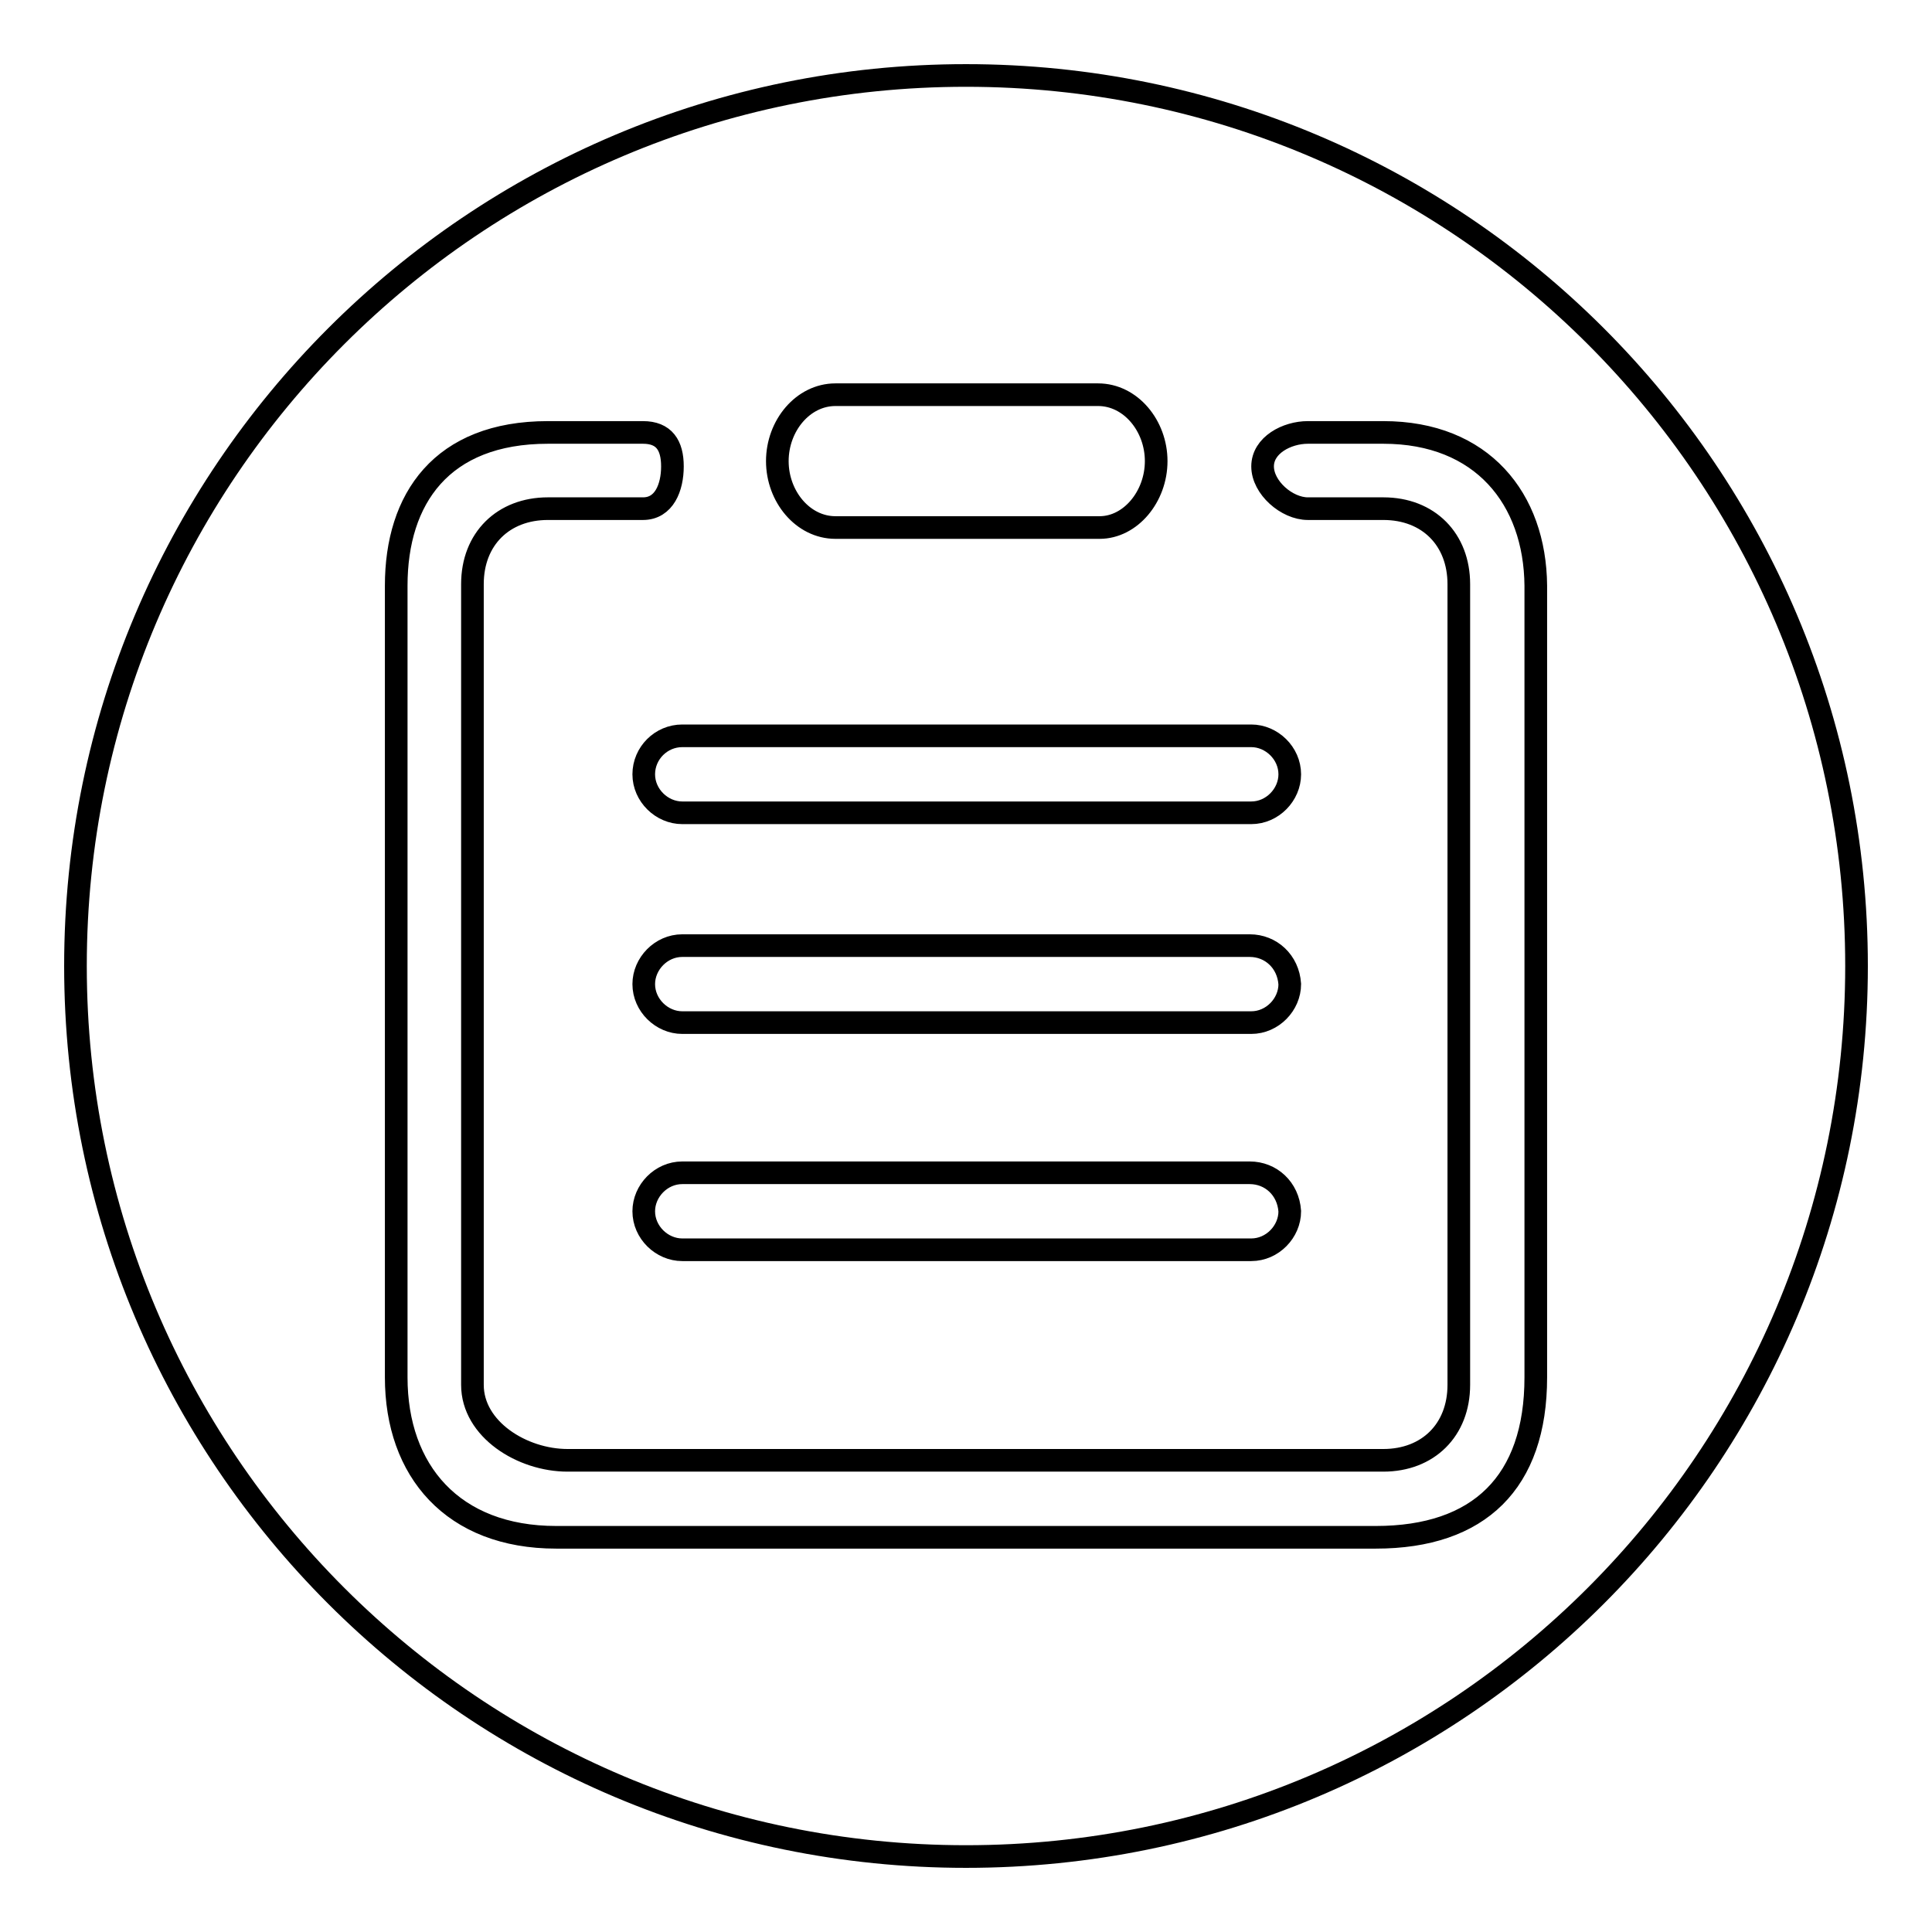
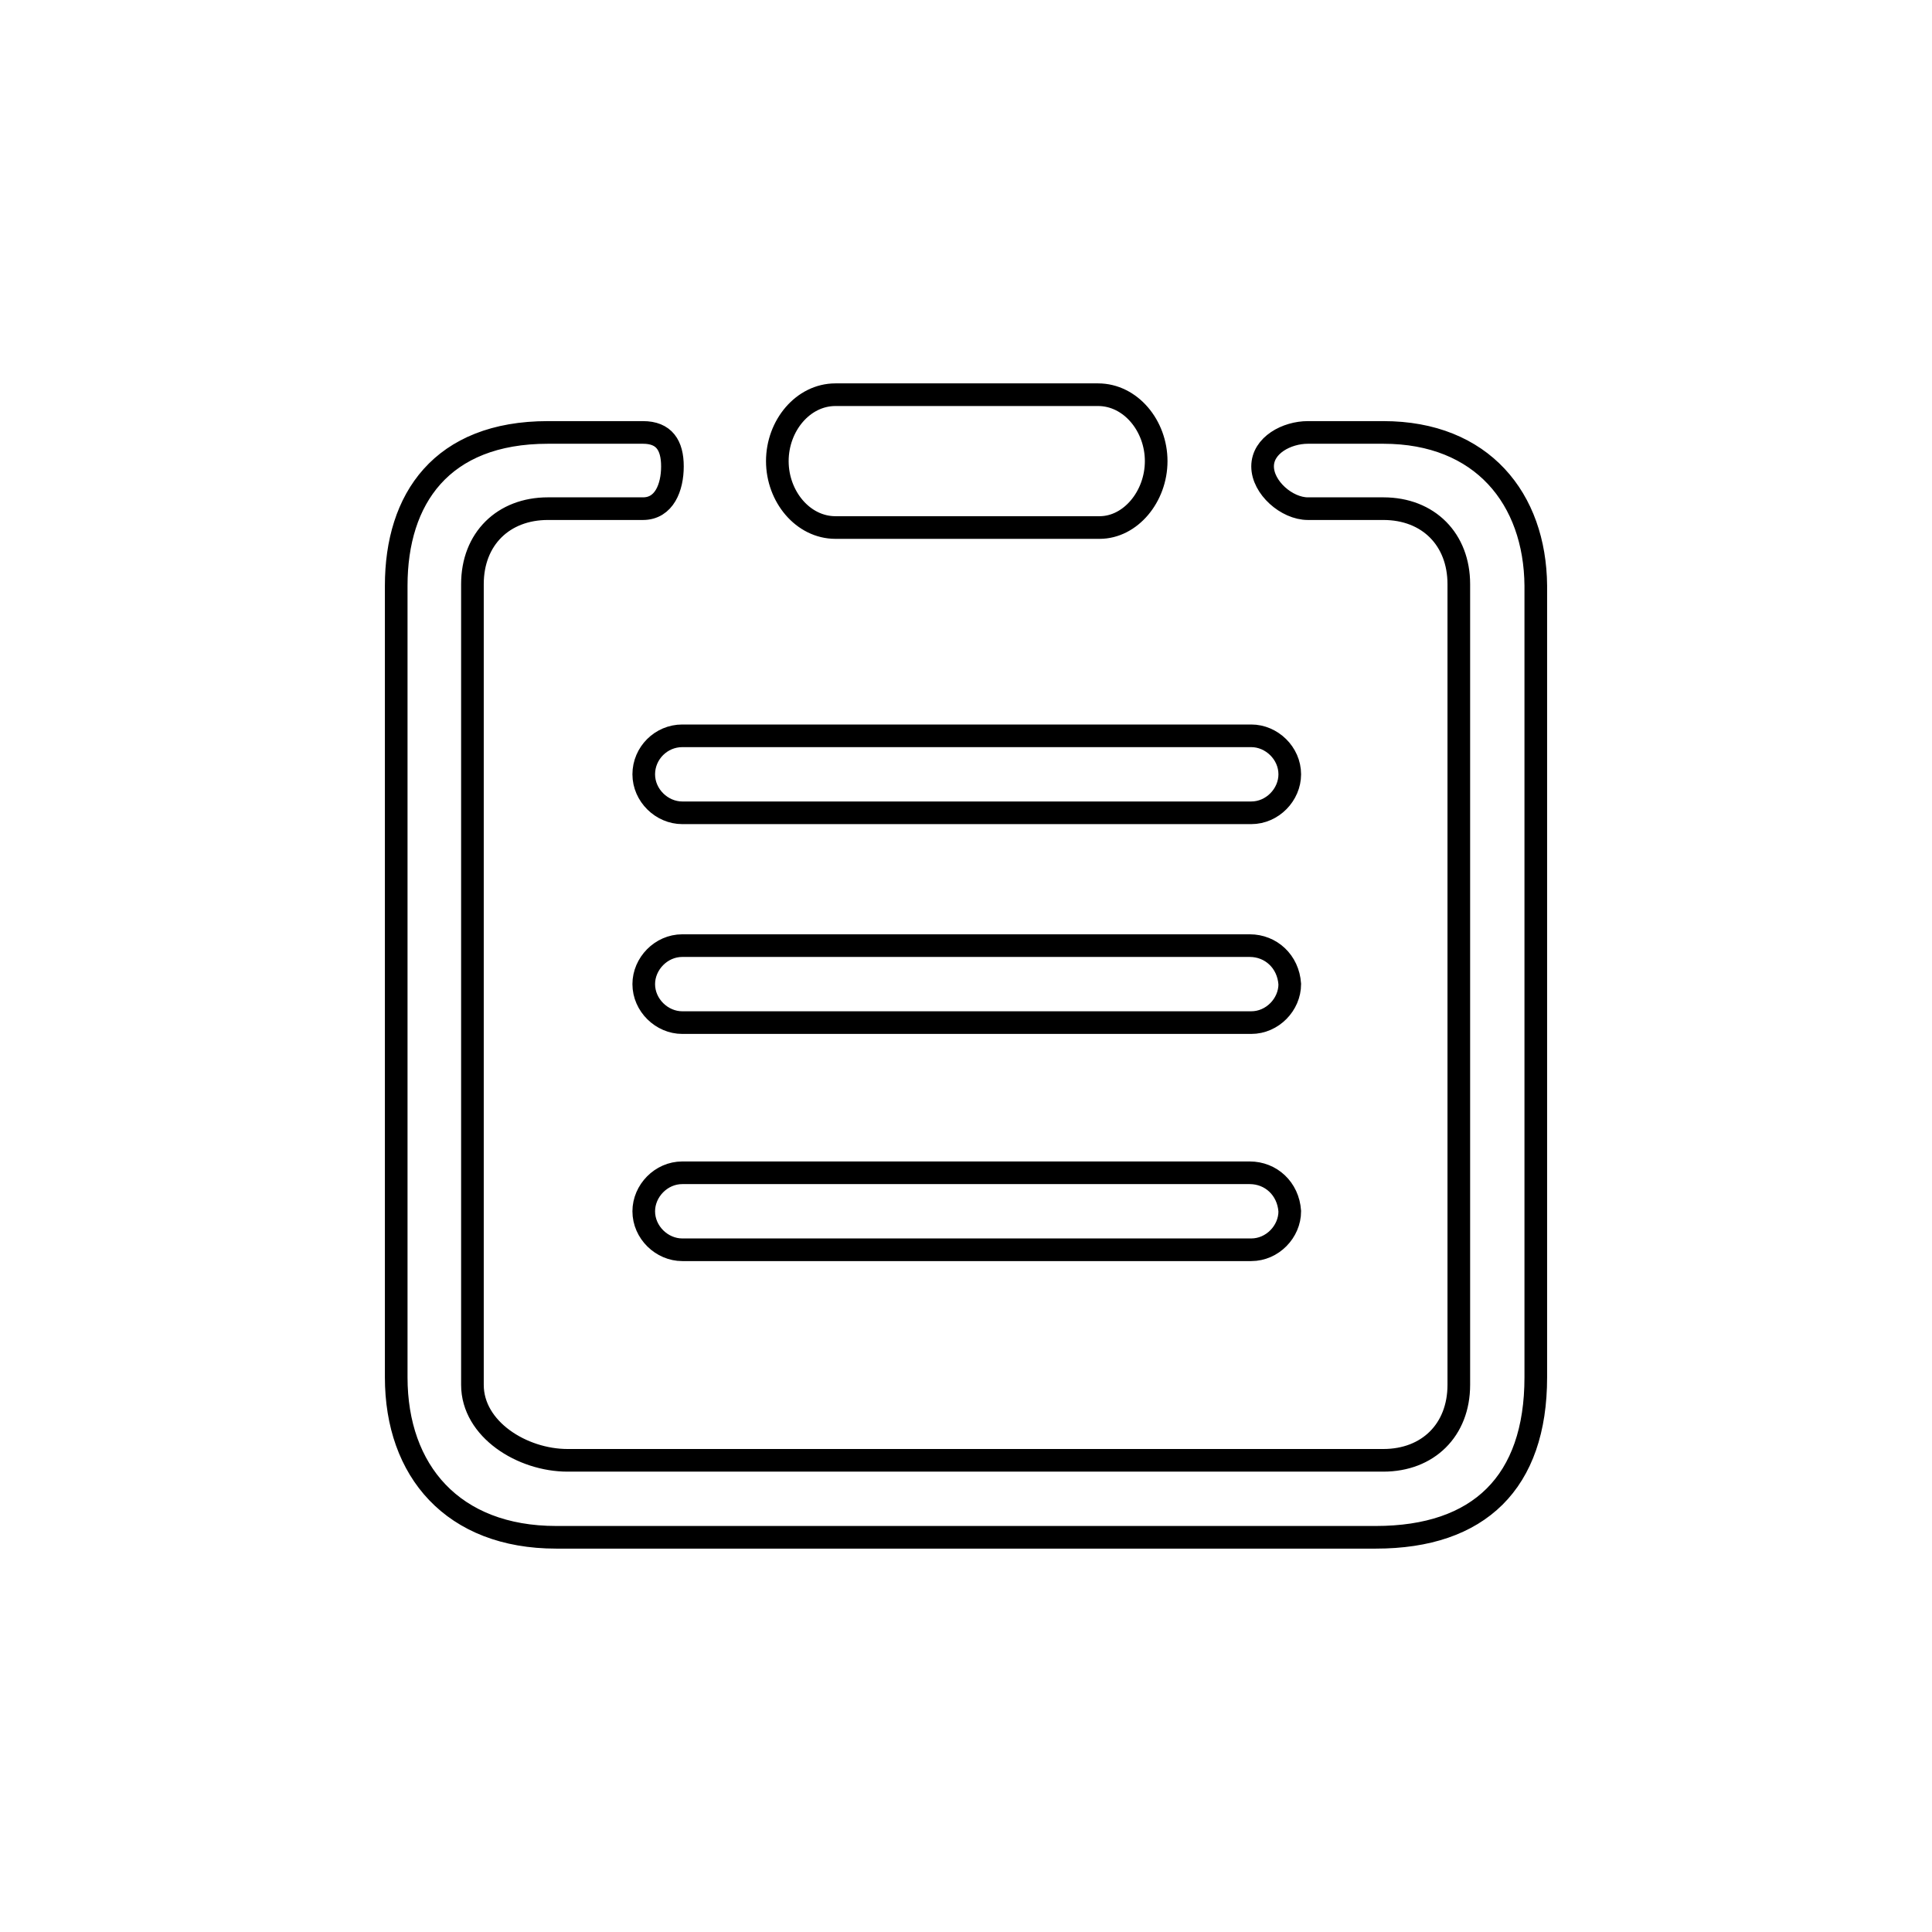
<svg xmlns="http://www.w3.org/2000/svg" version="1.1" x="0px" y="0px" viewBox="0 0 256 256" enable-background="new 0 0 256 256" xml:space="preserve">
  <g>
    <g>
-       <path stroke-width="3" fill-opacity="0" stroke="#000000" d="M10,128c0,65.2,52.8,118,118,118c65.2,0,118-52.8,118-118c0-65.2-52.8-118-118-118C62.8,10,10,62.8,10,128L10,128z" />
      <path stroke-width="3" fill-opacity="0" stroke="#000000" d="M183.3,57.3h-10c-2.8,0-6,1.7-6,4.5c0,2.8,3.2,5.6,6,5.6h10c6,0,10,4.1,10,10v106.1c0,6-4.1,10-10,10H75.2c-6,0-12.6-4.1-12.6-10V77.4c0-6,4.1-10,10-10h12.6c2.8,0,3.9-2.8,3.9-5.6c0-2.8-1.1-4.5-3.9-4.5H72.6c-14.1,0-20.1,8.8-20.1,20.3v104.9c0,12.4,7.5,21.2,21.2,21.2h108.6c13.7,0,21.2-7.3,21.2-21.2V77.6C203.4,66.1,196.4,57.3,183.3,57.3L183.3,57.3z M85.3,102.6c0,2.8,2.4,5.1,5.1,5.1h75.4c2.8,0,5.1-2.4,5.1-5.1c0-2.8-2.4-5.1-5.1-5.1H90.4C87.6,97.5,85.3,99.8,85.3,102.6L85.3,102.6z M165.6,125.3H90.4c-2.8,0-5.1,2.4-5.1,5.1c0,2.8,2.4,5.1,5.1,5.1h75.4c2.8,0,5.1-2.4,5.1-5.1C170.7,127.4,168.4,125.3,165.6,125.3L165.6,125.3z M165.6,155.4H90.4c-2.8,0-5.1,2.4-5.1,5.1c0,2.8,2.4,5.1,5.1,5.1h75.4c2.8,0,5.1-2.4,5.1-5.1C170.7,157.5,168.4,155.4,165.6,155.4L165.6,155.4z M110.7,69.9h35c4.1,0,7.5-4.1,7.5-8.8s-3.4-8.8-7.7-8.8h-34.8c-4.3,0-7.7,4.1-7.7,8.8S106.4,69.9,110.7,69.9L110.7,69.9z" />
    </g>
  </g>
</svg>